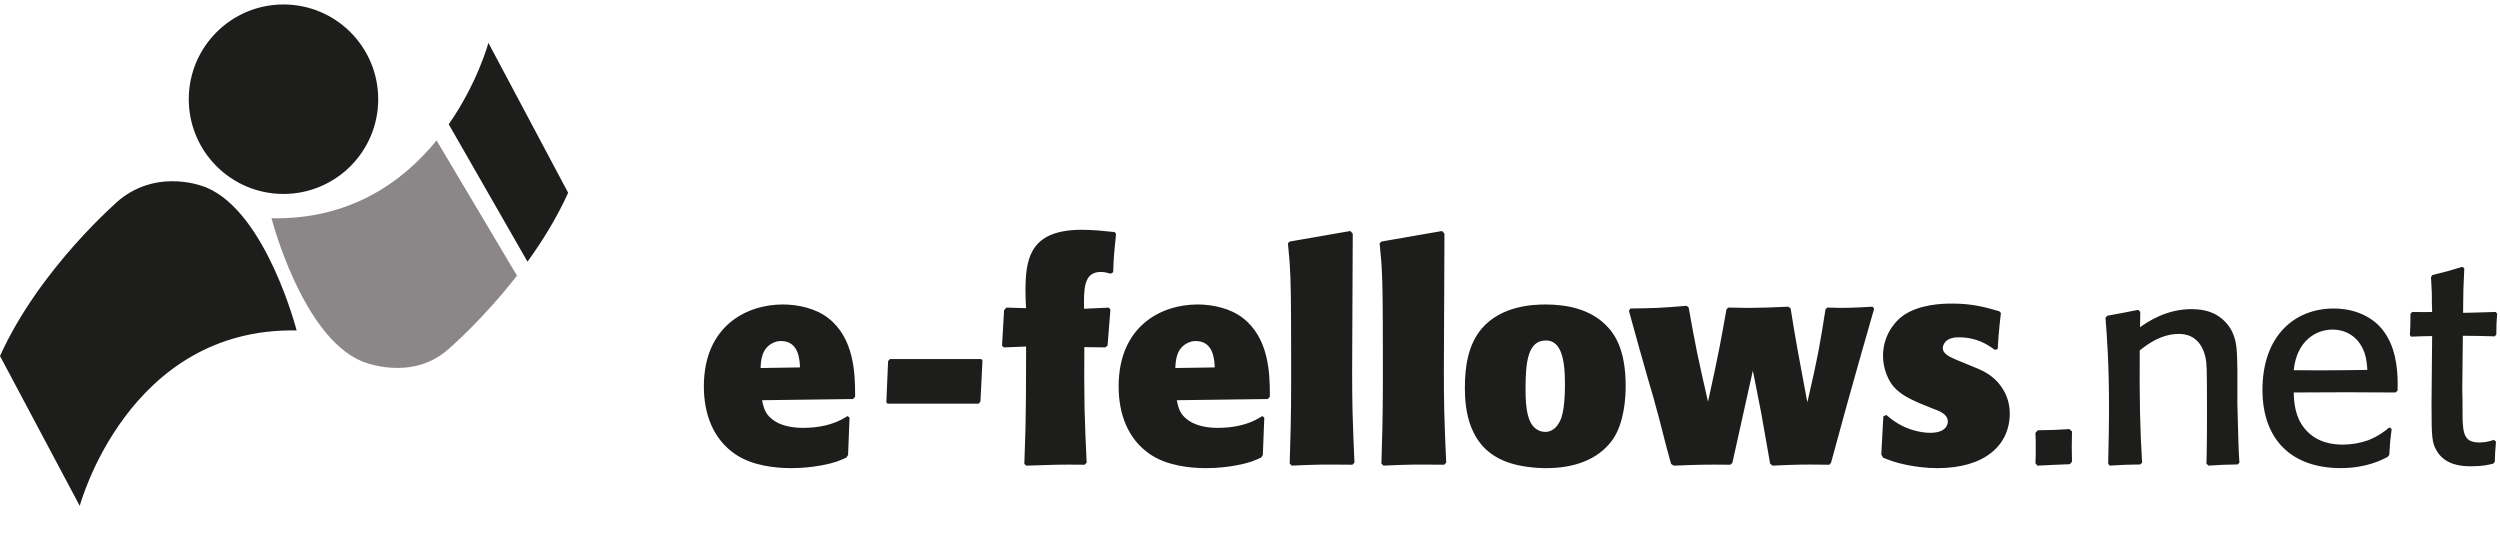
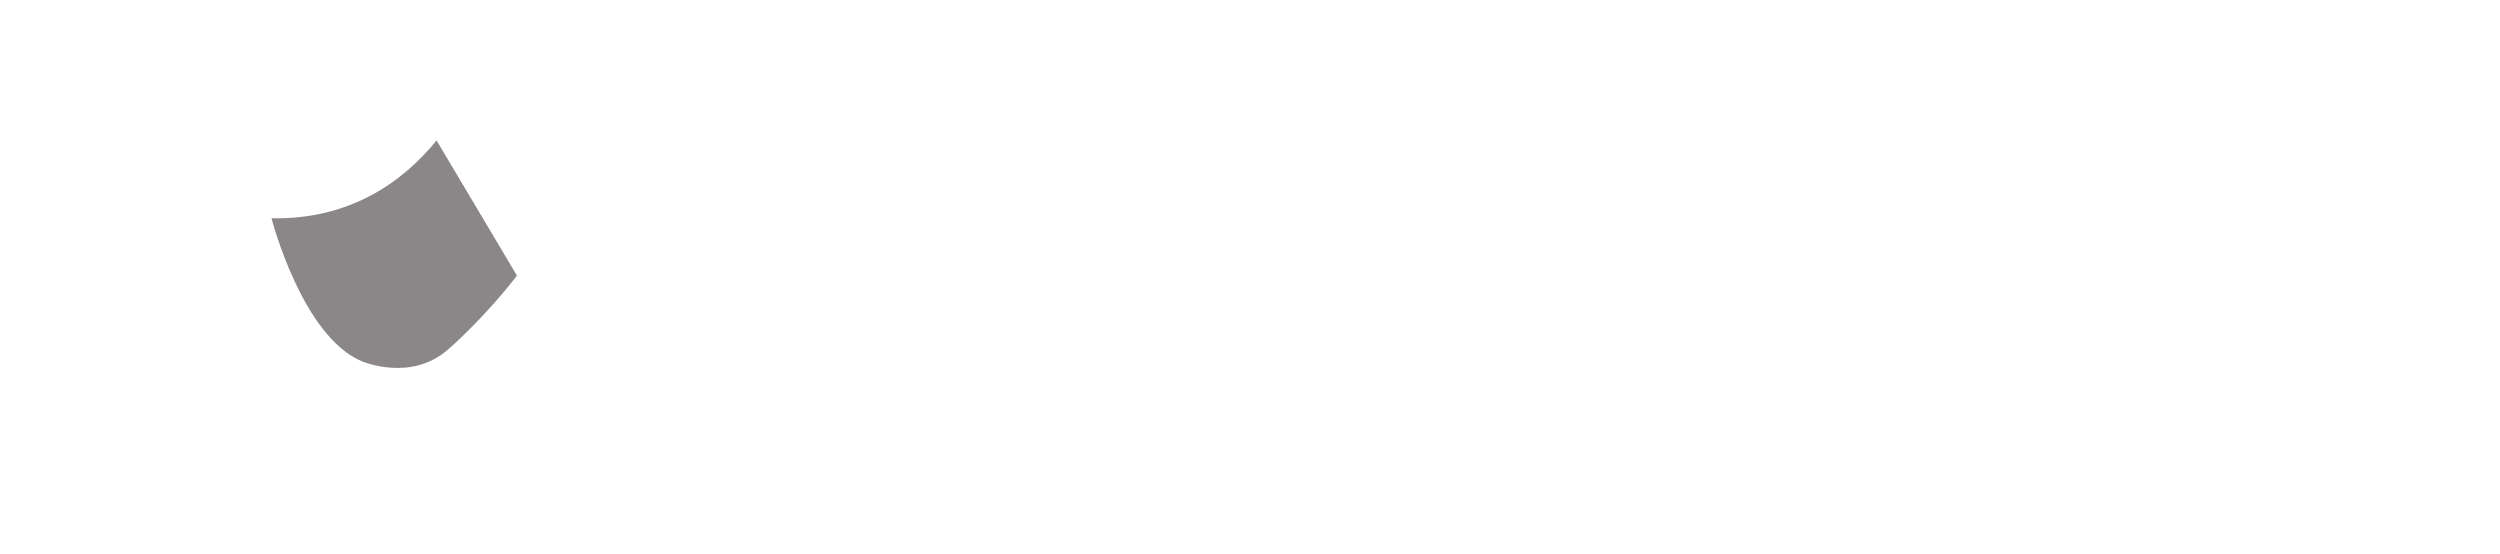
<svg xmlns="http://www.w3.org/2000/svg" height="124" viewBox="0 0 560 124" width="560">
  <g fill="none" fill-rule="evenodd" transform="translate(0 1)">
-     <path d="m26.795 43.731c9.071-7.275 19.407-2.739 19.407-2.739 13.458 5.592 20.244 32.027 20.244 32.027-37.866-.712-48.581 39.302-48.581 39.302l-17.864-33.581c8.93-19.767 26.795-35.009 26.795-35.009zm148.584 23.472c3.357 0 7.366.856 10.196 3.084 5.692 4.48 5.959 12.14 5.971 17.028l.001.541-.458.527-20.384.265c.394 1.97.796 3.425 3.031 4.8.981.602 3.024 1.394 6.055 1.394 3.408 0 6.809-.608 9.691-2.413l.357-.232.458.333-.326 8.392-.394.587c-.724.322-1.508.655-2.235.917-1.178.39-5.054 1.436-10.116 1.436-3.49 0-8.748-.519-12.549-3.141-4.979-3.402-7.013-9.048-7.013-15.159 0-13.447 9.438-18.361 17.717-18.361zm261.909-.201c4.456 0 7.343.784 10.522 1.709l.398.394c-.074.62-.138 1.166-.193 1.659l-.078.703c-.229 2.115-.303 3.27-.452 5.712l-.629.197c-1.569-1.118-3.929-2.819-8.123-2.819-3.369 0-3.538 2.13-3.546 2.402l-0.0.027c0 1.05 1.053 1.769 2.758 2.493l4.615 1.902c1.118.458 2.368.985 3.747 2.103 1.709 1.375 3.88 4.126 3.88 8.131 0 7.15-5.657 12.249-16.178 12.249-4.725 0-8.93-1.11-10.507-1.697-.587-.197-1.178-.458-1.705-.655l-.386-.72.455-8.517.655-.326c.792.652 1.576 1.311 2.493 1.834 2.167 1.379 5.058 2.171 7.354 2.171 3.88 0 3.944-2.235 3.944-2.497 0-1.641-1.641-2.3-3.418-2.952l-2.762-1.118c-1.902-.849-4.395-1.902-6.036-3.868-1.053-1.25-2.3-3.812-2.3-6.824 0-4.005 2.103-7.222 4.399-8.93 3.679-2.629 8.866-2.762 11.094-2.762zm-169.002.201c3.357 0 7.362.856 10.188 3.084 5.699 4.48 5.963 12.14 5.975 17.028l.001.541-.458.527-20.384.265c.394 1.97.792 3.425 3.031 4.8.989.602 3.027 1.394 6.058 1.394 3.401 0 6.805-.608 9.69-2.413l.358-.232.458.333-.33 8.392-.394.587c-.727.322-1.512.655-2.232.917-1.182.39-5.058 1.436-10.12 1.436-3.49 0-8.748-.519-12.553-3.141-4.971-3.402-7.002-9.048-7.002-15.159 0-13.447 9.43-18.361 17.713-18.361zm77.922 0c4.937 0 9.931 1.11 13.413 4.52 2.296 2.228 4.531 5.899 4.531 13.78 0 2.36-.265 8.138-2.891 11.943-3.414 4.782-9.063 6.418-14.985 6.418-2.311 0-5.93-.326-8.688-1.372-8.737-3.145-9.457-11.874-9.457-16.663 0-4.729.72-9.65 3.8-13.253 4.342-5.047 11.31-5.373 14.276-5.373zm176.523.902c5.187 0 8.798 2.167 10.768 4.52 3.116 3.722 3.557 8.851 3.578 12.136l0.0.49c-.002.396-.009.759-.016 1.082l-.004.189-.474.394c-4.425-.026-7.269-.041-9.941-.045l-2.465-0c-2.716.003-5.698.018-10.38.045.072 2.285.269 5.482 2.504 8.154 2.686 3.198 6.43 3.524 8.464 3.524 1.906 0 3.868-.326 5.714-.978 2.309-.931 3.732-2.041 4.599-2.766l.126-.106.527.326c-.31 2.461-.386 3.183-.504 5.397l-.023.434-.398.455c-1.11.591-4.657 2.501-10.499 2.501-10.768 0-17.516-6.172-17.516-17.531 0-12.242 7.339-18.221 15.94-18.221zm28.814-9.34.458.326c-.088 1.945-.15 3.188-.191 4.4l-.018.56c-.032 1.125-.048 2.311-.052 4.085l-.001.939c1.022-.025 1.772-.041 2.503-.058l.438-.01c1.1-.026 2.268-.059 4.352-.133l.33.402c-.129 1.709-.197 2.432-.197 4.668l-.337.402c-3.285-.068-3.683-.136-7.157-.136l-.129 12.181c.048.58.06 2.77.063 4.243l.001.486 0.0.704c0 4.782.591 6.29 3.865 6.29 1.387 0 2.432-.333 3.152-.591l.474.39c-.197 2.167-.197 2.637-.269 4.547l-.337.39c-1.375.333-2.489.591-4.922.591l-.254-0c-1.722-.008-5.542-.17-7.472-3.417-1.096-1.771-1.176-3.261-1.182-9.658l-0-1.598.133-14.489c-2.3 0-2.364.068-4.729.133l-.258-.39c.112-1.829.127-2.468.129-3.978l0-.766.394-.402c.34 0 .647.004.946.009l.446.008c.818.015 1.67.028 3.072-.016-.068-1.375-.068-2.819-.068-4.202-.064-1.243-.133-2.493-.189-3.611l.326-.458c2.944-.72 3.668-.921 6.68-1.838zm-173.738 8.733.458.398c.716 4.033 1.216 6.749 1.757 9.423l.164.802c.607 2.947 1.296 6 2.41 10.859 1.178-5.35 1.851-8.491 2.462-11.605l.146-.748c.459-2.373.903-4.831 1.526-8.331l.394-.402c1.753.041 3.115.063 4.328.068l.789 0c2.447-.008 4.468-.097 8.337-.265l.523.405c1.159 7.277 1.75 10.38 3.626 20.4l.114.607.15-.64c1.076-4.634 1.725-7.573 2.283-10.482l.15-.794c.469-2.519.893-5.128 1.487-8.898l.39-.402c4.206.136 5.323.068 10.177-.197l.326.466c-2.75 9.581-4.333 15.16-5.812 20.487l-.233.839c-.707 2.552-1.403 5.091-2.207 8.034l-.327 1.199c-.334 1.223-.687 2.519-1.067 3.916l-.398.458c-1.652-.019-2.932-.033-4.073-.035l-.742 0c-.363.001-.717.004-1.07.008l-.706.01c-1.655.03-3.41.098-6.136.225l-.527-.458c-.648-3.679-1.307-7.422-1.963-11.173-.44-2.142-.847-4.289-1.265-6.434l-.641-3.214-4.592 20.682-.458.39c-5.778-.064-7.487 0-12.666.208l-.591-.39c-.019-.066-.037-.13-.055-.193l-.054-.188c-.009-.031-.018-.062-.026-.093l-.105-.367-.052-.182c-.398-1.404-.869-3.138-2.399-9.169-.788-3.02-1.641-6.039-2.557-9.067-1.444-4.986-2.823-10.04-4.202-15.027l.333-.527c5.702-.072 7.017-.14 12.594-.606zm-135.437-17.027c2.47 0 4.872.258 7.301.508l.326.394c-.39 3.736-.523 4.914-.648 8.605l-.546.33c-.712-.193-1.432-.394-2.209-.394-3.328 0-3.767 2.808-3.781 6.503l0.0.487c.002.41.008.829.014 1.255l5.585-.254.318.474-.64 8.051-.523.386-4.675-.061c-.012 2.088-.019 3.906-.02 5.546l0 1.431c.003 2.313.022 4.287.061 6.236l.021.948c.078 3.322.221 6.715.458 11.724l-.455.458c-5.642-.064-7.081 0-13.049.208l-.458-.39c.102-2.773.178-5.007.235-7.197l.024-.984.015-.676c.083-3.844.11-7.936.115-14.921l.001-2.516-4.986.201-.398-.394.455-7.938.53-.595 4.399.136c-.064-1.25-.133-2.489-.133-3.732 0-.319.002-.637.006-.952l.008-.472c.152-6.734 1.672-12.406 12.648-12.406zm221.167 44.644.591.527c-.031 1.388-.048 2.349-.051 3.231v.58c.003.864.02 1.727.051 2.936l-.458.591c-1.516.059-2.383.092-3.207.127l-.411.018c-.896.04-1.859.088-3.66.181l-.458-.527c.072-1.11.072-2.292.072-3.471 0-1.114 0-2.228-.072-3.342l.53-.587c3.471-.064 4.126-.064 7.074-.265zm27.409-26.871c1.644 0 3.683.258 5.456 1.243 1.697.978 3.069 2.482 3.789 4.247.852 1.978.917 3.944.981 8.032v7.703c.197 7.703.269 10.662.458 13.163l-.39.402c-3.141.064-3.539.064-6.551.265l-.451-.466c0-.724.064-1.451.064-2.175.064-3.228.064-6.452.064-9.681l-0-.435-.001-1.234c-.007-7.491-.065-8.923-.289-10.038l-.024-.116-.039-.174c-.013-.058-.027-.117-.042-.177-1.2-4.801-4.705-4.993-5.795-5.001l-.123-0c-3.952 0-6.979 2.3-8.756 3.687-.061 11.454.068 17.44.534 25.143l-.402.402c-3.213.064-3.732.064-6.873.265l-.326-.466c.006-.369.014-.737.021-1.105l.024-1.106c.066-2.956.148-6.007.148-9.902 0-10.533-.462-16.125-.788-20.536l.394-.458c3.277-.591 3.865-.72 6.941-1.319l.458.458-.064 3.429c1.709-1.178 5.789-4.05 11.579-4.05zm-188.462-17.501.53.591-0.0.432c-.007 4.992-.125 24.044-.135 29.917l-.001.746c0 3.2.025 5.775.082 8.335l.027 1.098c.082 3.119.215 6.344.414 10.769l-.458.466c-1.853-.019-3.303-.033-4.581-.035l-.828 0c-.539.001-1.053.005-1.563.012l-.765.012c-1.661.032-3.385.097-5.861.212l-.458-.466c.08-2.864.149-5.15.203-7.425l.022-.976c.06-2.773.097-5.65.1-9.648l-0-4.042-.001-1.239c-.008-13.55-.061-17.745-.32-21.426l-.049-.656-.026-.327-.013-.164-.028-.33c-.08-.94-.175-1.923-.287-3.094l.398-.402zm20.547 0 .523.591-0.0.432c-.003 2.406-.03 8.076-.058 13.963l-.005.956-.006 1.166c-.026 5.493-.051 10.857-.056 13.626l-.001.474-0.0.477c0 2.972.019 5.404.067 7.786l.024 1.098c.079 3.293.214 6.633.431 11.318l-.458.466c-1.865-.019-3.322-.033-4.606-.035l-.684-0c-.447.001-.876.003-1.299.008l-.766.01c-1.784.029-3.579.095-6.247.218l-.458-.466c.081-2.864.151-5.15.206-7.425l.022-.976c.061-2.803.098-5.711.101-9.777l0-2.623-.001-1.916-0-.613-.001-1.189c-.01-11.471-.06-15.863-.258-19.251l-.02-.33c-.007-.109-.014-.217-.021-.325l-.023-.331-.036-.492c-.004-.055-.008-.109-.013-.164l-.04-.491-.028-.33c-.08-.94-.175-1.923-.288-3.094l.398-.402zm23.245 24.518c-4.096 0-4.554 4.986-4.554 10.893 0 2.099.068 4.009.53 5.846.877 3.565 3.252 3.735 3.817 3.743l.071 0c1.444 0 2.569-.924 3.296-2.436 1.04-1.959 1.109-6.436 1.114-8.088l0-.309c0-5.979-1.05-9.65-4.274-9.65zm-126.461 4.172.258.326-.458 9.199-.394.458h-20.414l-.269-.326.394-9.203.39-.455zm302.654-6.608c-3.675 0-8.01 2.508-8.673 9.101 2.038.017 3.718.026 5.19.028l1.274 0c3.542-.005 5.993-.049 10.021-.092-.064-.924-.133-2.376-.655-3.891-1.315-3.626-4.202-5.145-7.157-5.145zm-254.581 2.569c-.33 0-.921 0-1.644.333-2.686 1.139-2.888 3.895-2.964 5.554l-.007.152 8.828-.133c-.064-1.637-.261-5.907-4.213-5.907zm-92.903 0c-.326 0-.928 0-1.648.333-2.682 1.139-2.892 3.895-2.957 5.554l-.006.152 8.824-.133c-.064-1.637-.261-5.907-4.213-5.907zm-65.581-66.794 17.861 33.581c-2.523 5.589-5.759 10.813-9.108 15.432l-17.641-30.773c6.498-9.336 8.889-18.24 8.889-18.24zm-45.906-8.601c11.723 0 21.221 9.502 21.221 21.225 0 11.715-9.499 21.218-21.221 21.218-11.715 0-21.214-9.502-21.214-21.218 0-11.723 9.499-21.225 21.214-21.225z" fill="#1d1d1b" />
-     <path d="m97.791 30.462c-7.513 9.211-19.278 17.766-36.968 17.433 0 0 6.786 26.435 20.24 32.035 0 0 11.014 4.759 19.41-2.743 0 0 7.582-6.471 15.33-16.444z" fill="#8b8789" />
+     <path d="m97.791 30.462c-7.513 9.211-19.278 17.766-36.968 17.433 0 0 6.786 26.435 20.24 32.035 0 0 11.014 4.759 19.41-2.743 0 0 7.582-6.471 15.33-16.444" fill="#8b8789" />
  </g>
</svg>